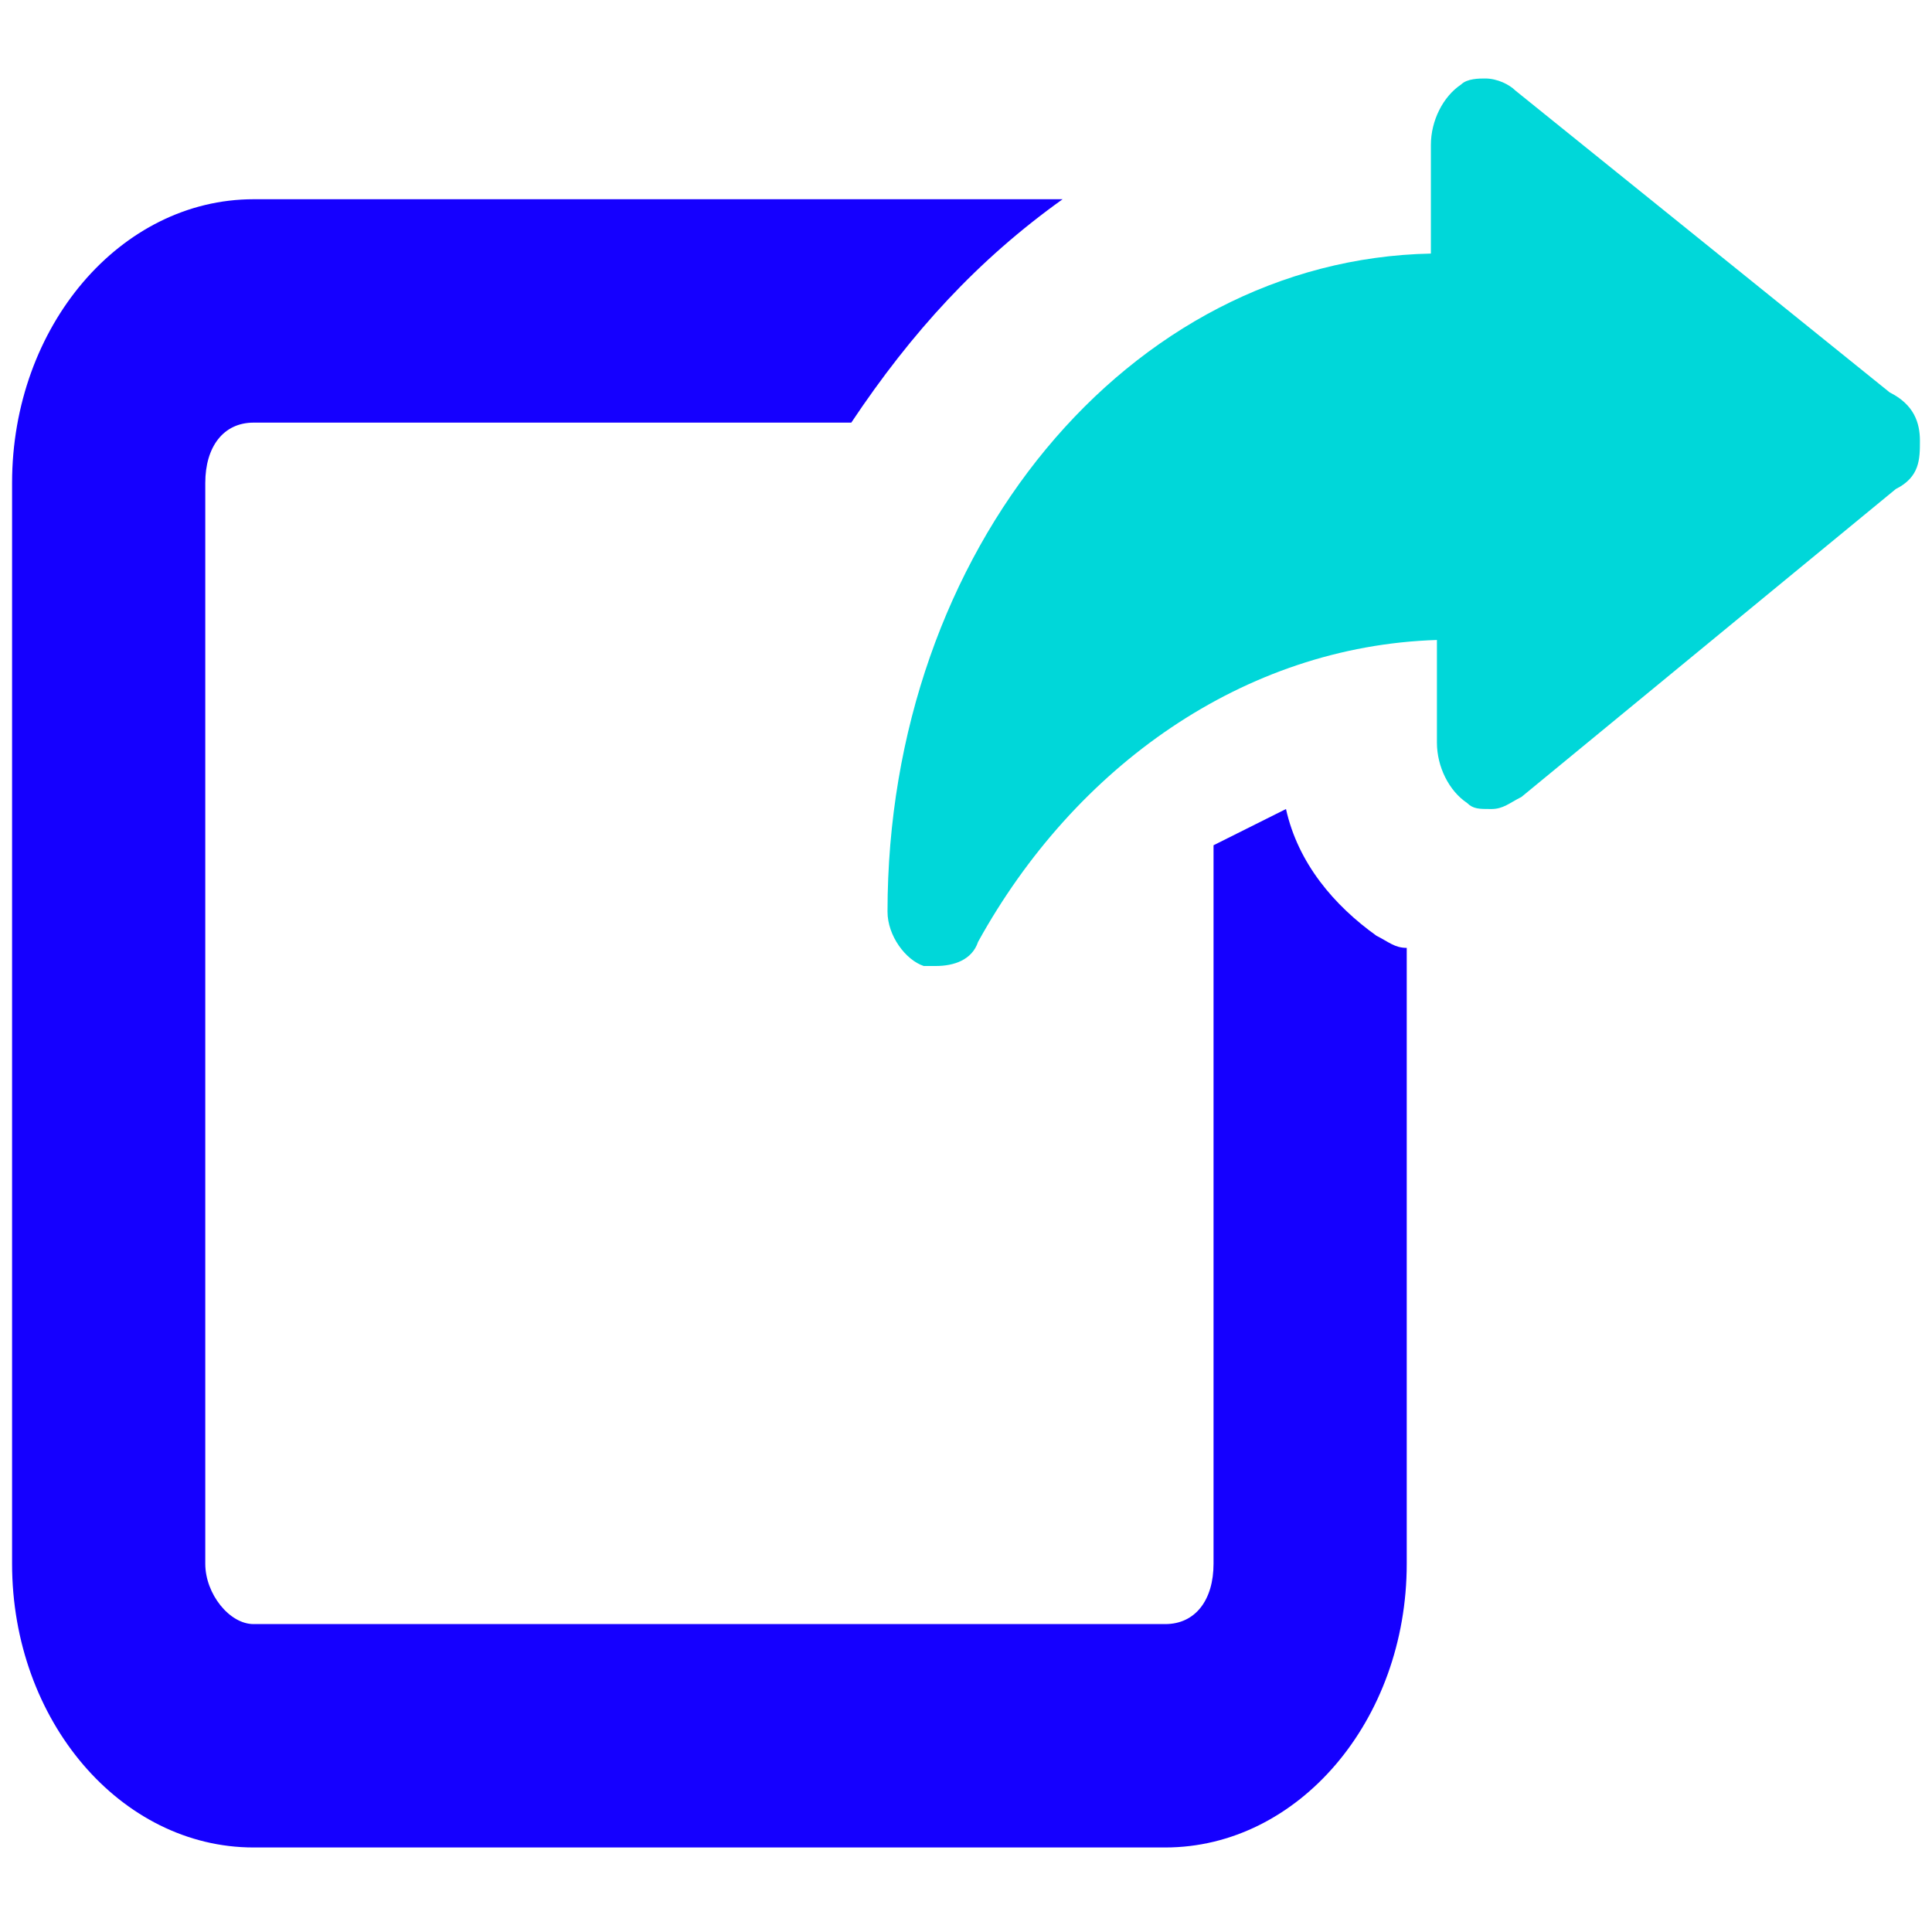
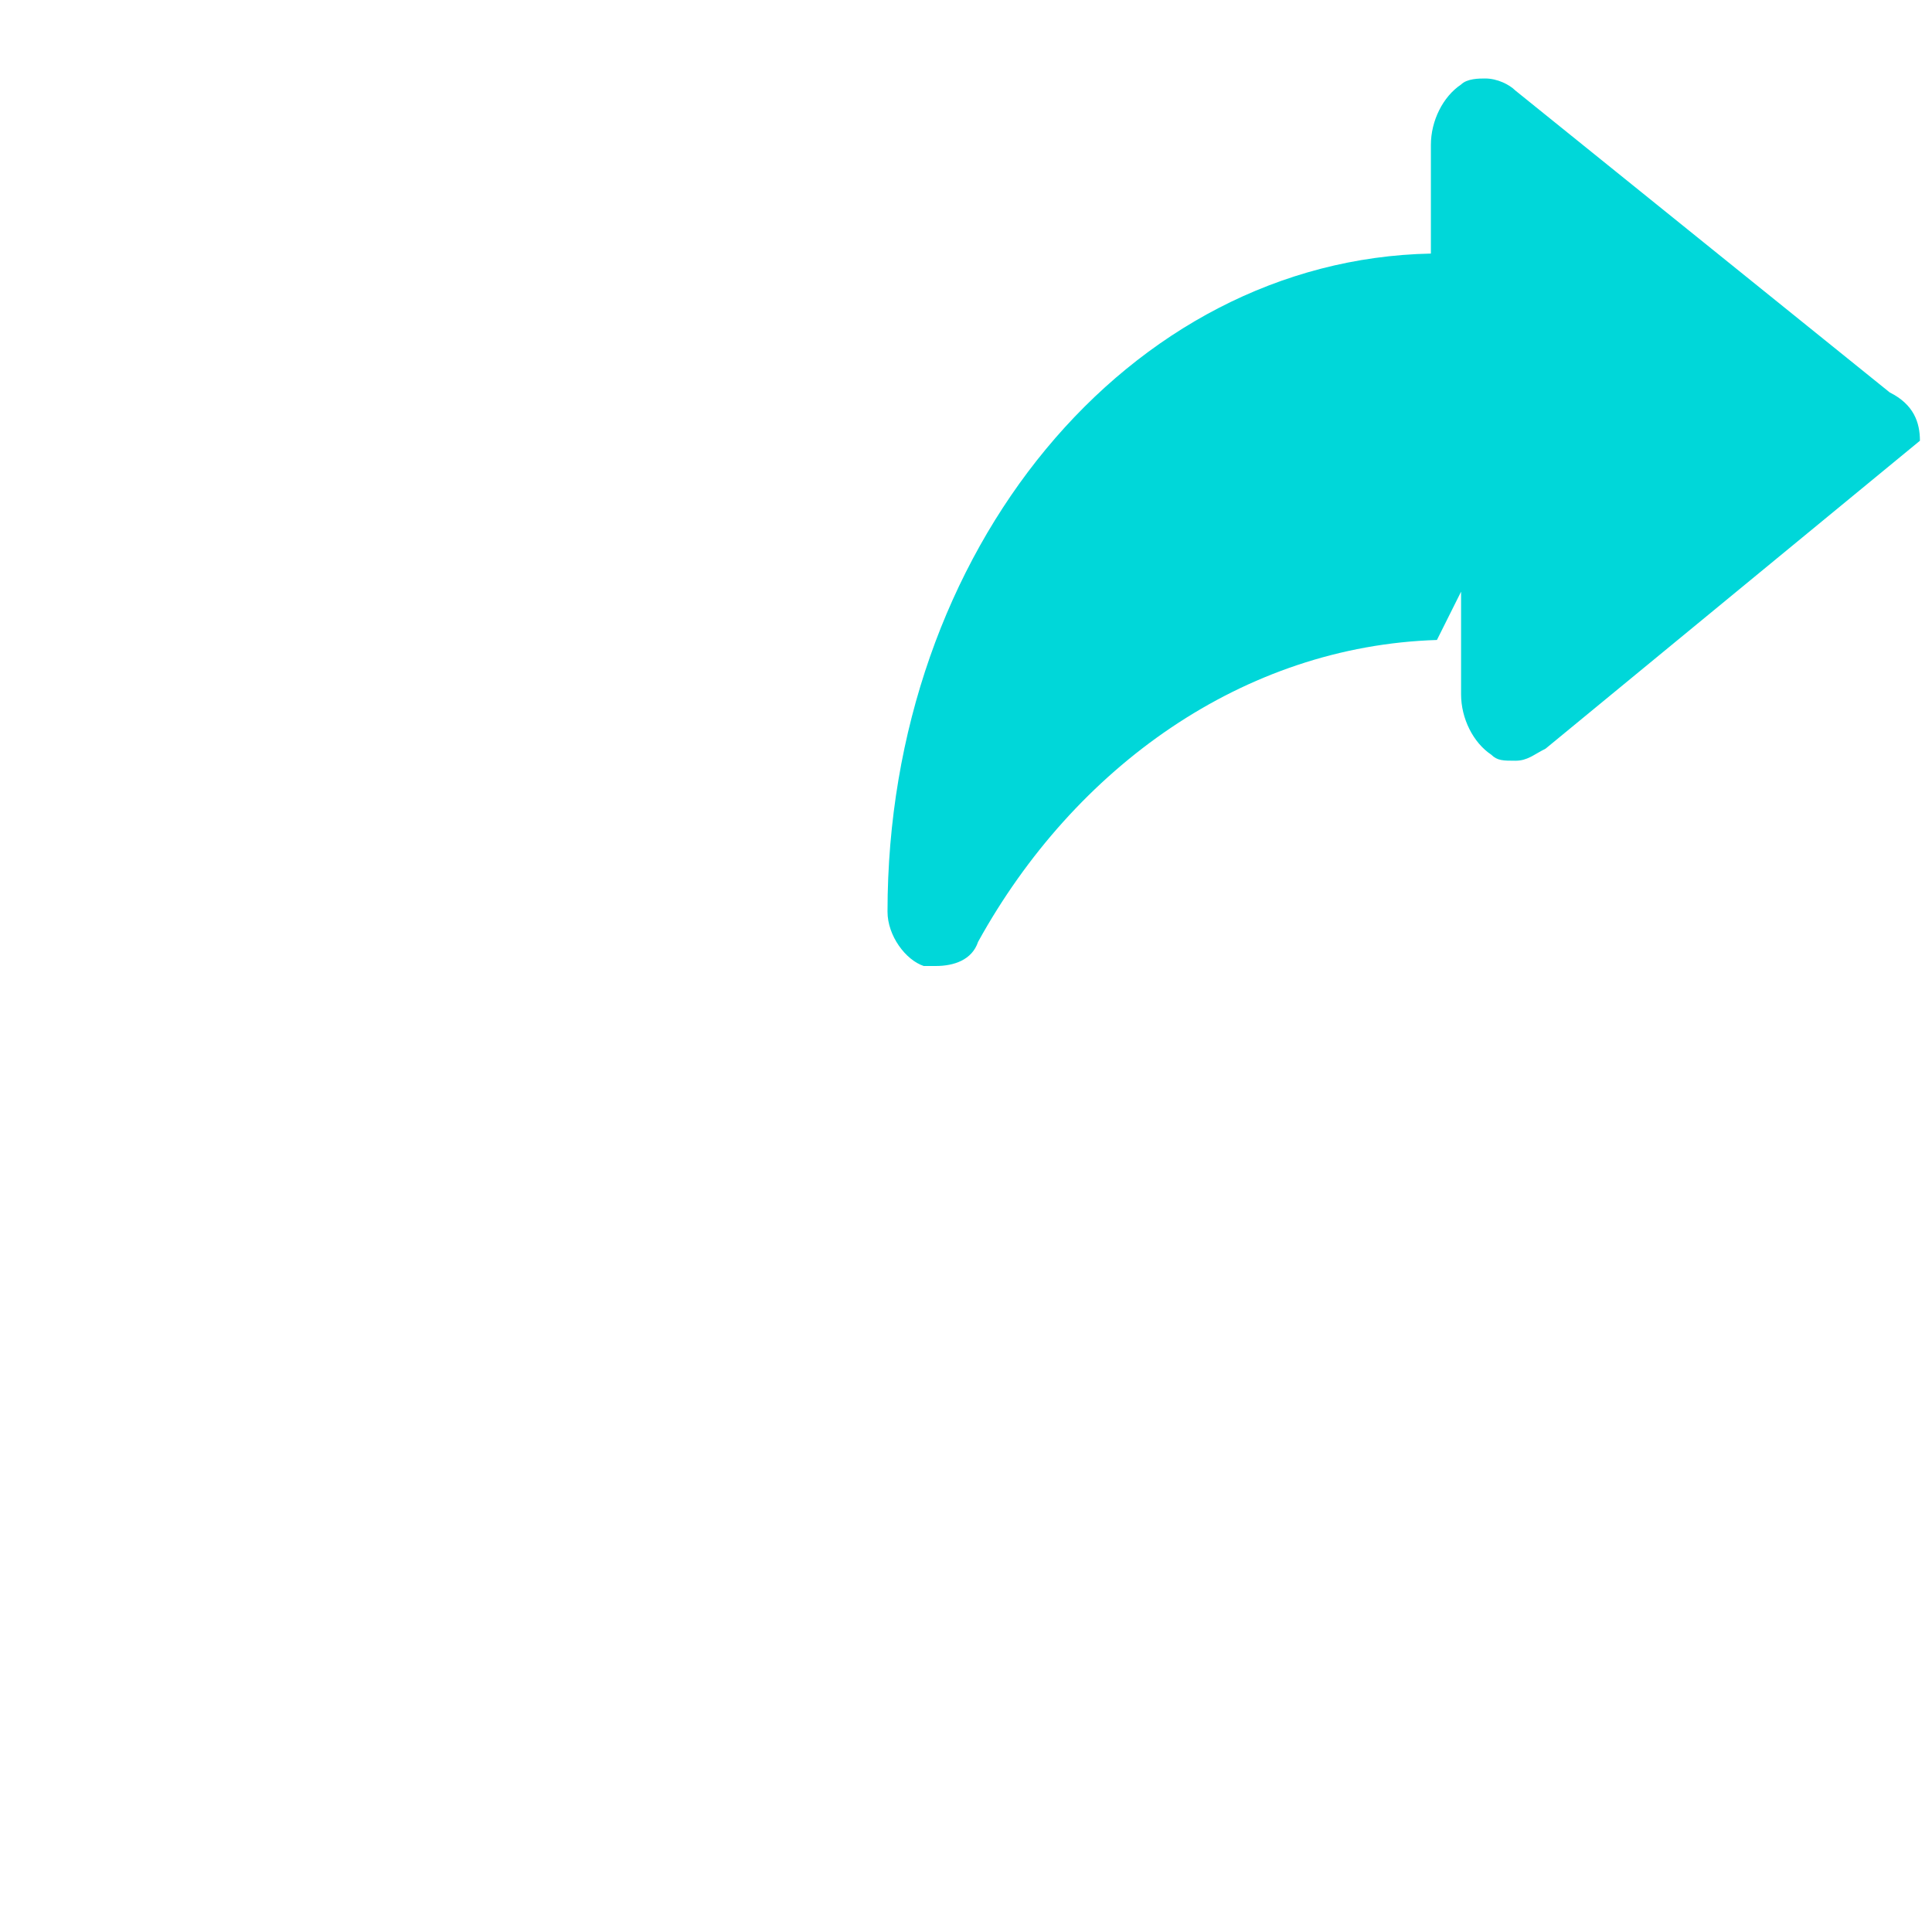
<svg xmlns="http://www.w3.org/2000/svg" id="Layer_1" version="1.1" viewBox="0 0 32 32">
  <defs>
    <style>
      .st0 {
        fill: #00d7d9;
      }

      .st1 {
        fill: #1500ff;
      }
    </style>
  </defs>
  <g id="T1_Home-fullscreen-section-">
    <g id="flaticon1511353514-svg">
-       <path class="st1" d="M4.2,3.3h13.4c-1.4,1-2.5,2.2-3.5,3.7H4.2c-.5,0-.8.4-.8,1v17.9c0,.5.4,1,.8,1h15.1c.5,0,.8-.4.8-1v-11.9c.4-.2.8-.4,1.2-.6.2.9.8,1.6,1.5,2.1.2.1.3.2.5.2v10.2c0,2.6-1.8,4.7-4,4.7H4.2C2,30.6.2,28.5.2,25.9V8c0-2.6,1.8-4.7,4-4.7Z" />
-       <path class="st0" d="M23.8,10.6c-3.2.1-6,2.1-7.6,5-.1.3-.4.4-.7.4h-.2c-.3-.1-.6-.5-.6-.9h0c0-6,4-10.8,9-10.9v-1.8c0-.4.2-.8.5-1,.1-.1.3-.1.4-.1.2,0,.4.1.5.2l6.2,5c.4.2.5.5.5.8s0,.6-.4.8l-6.2,5.1c-.2.1-.3.2-.5.2s-.3,0-.4-.1c-.3-.2-.5-.6-.5-1,0,0,0-1.7,0-1.7Z" />
+       <path class="st0" d="M23.8,10.6c-3.2.1-6,2.1-7.6,5-.1.3-.4.4-.7.4h-.2c-.3-.1-.6-.5-.6-.9h0c0-6,4-10.8,9-10.9v-1.8c0-.4.2-.8.5-1,.1-.1.3-.1.4-.1.2,0,.4.1.5.2l6.2,5c.4.2.5.5.5.8l-6.2,5.1c-.2.1-.3.2-.5.2s-.3,0-.4-.1c-.3-.2-.5-.6-.5-1,0,0,0-1.7,0-1.7Z" />
    </g>
  </g>
</svg>